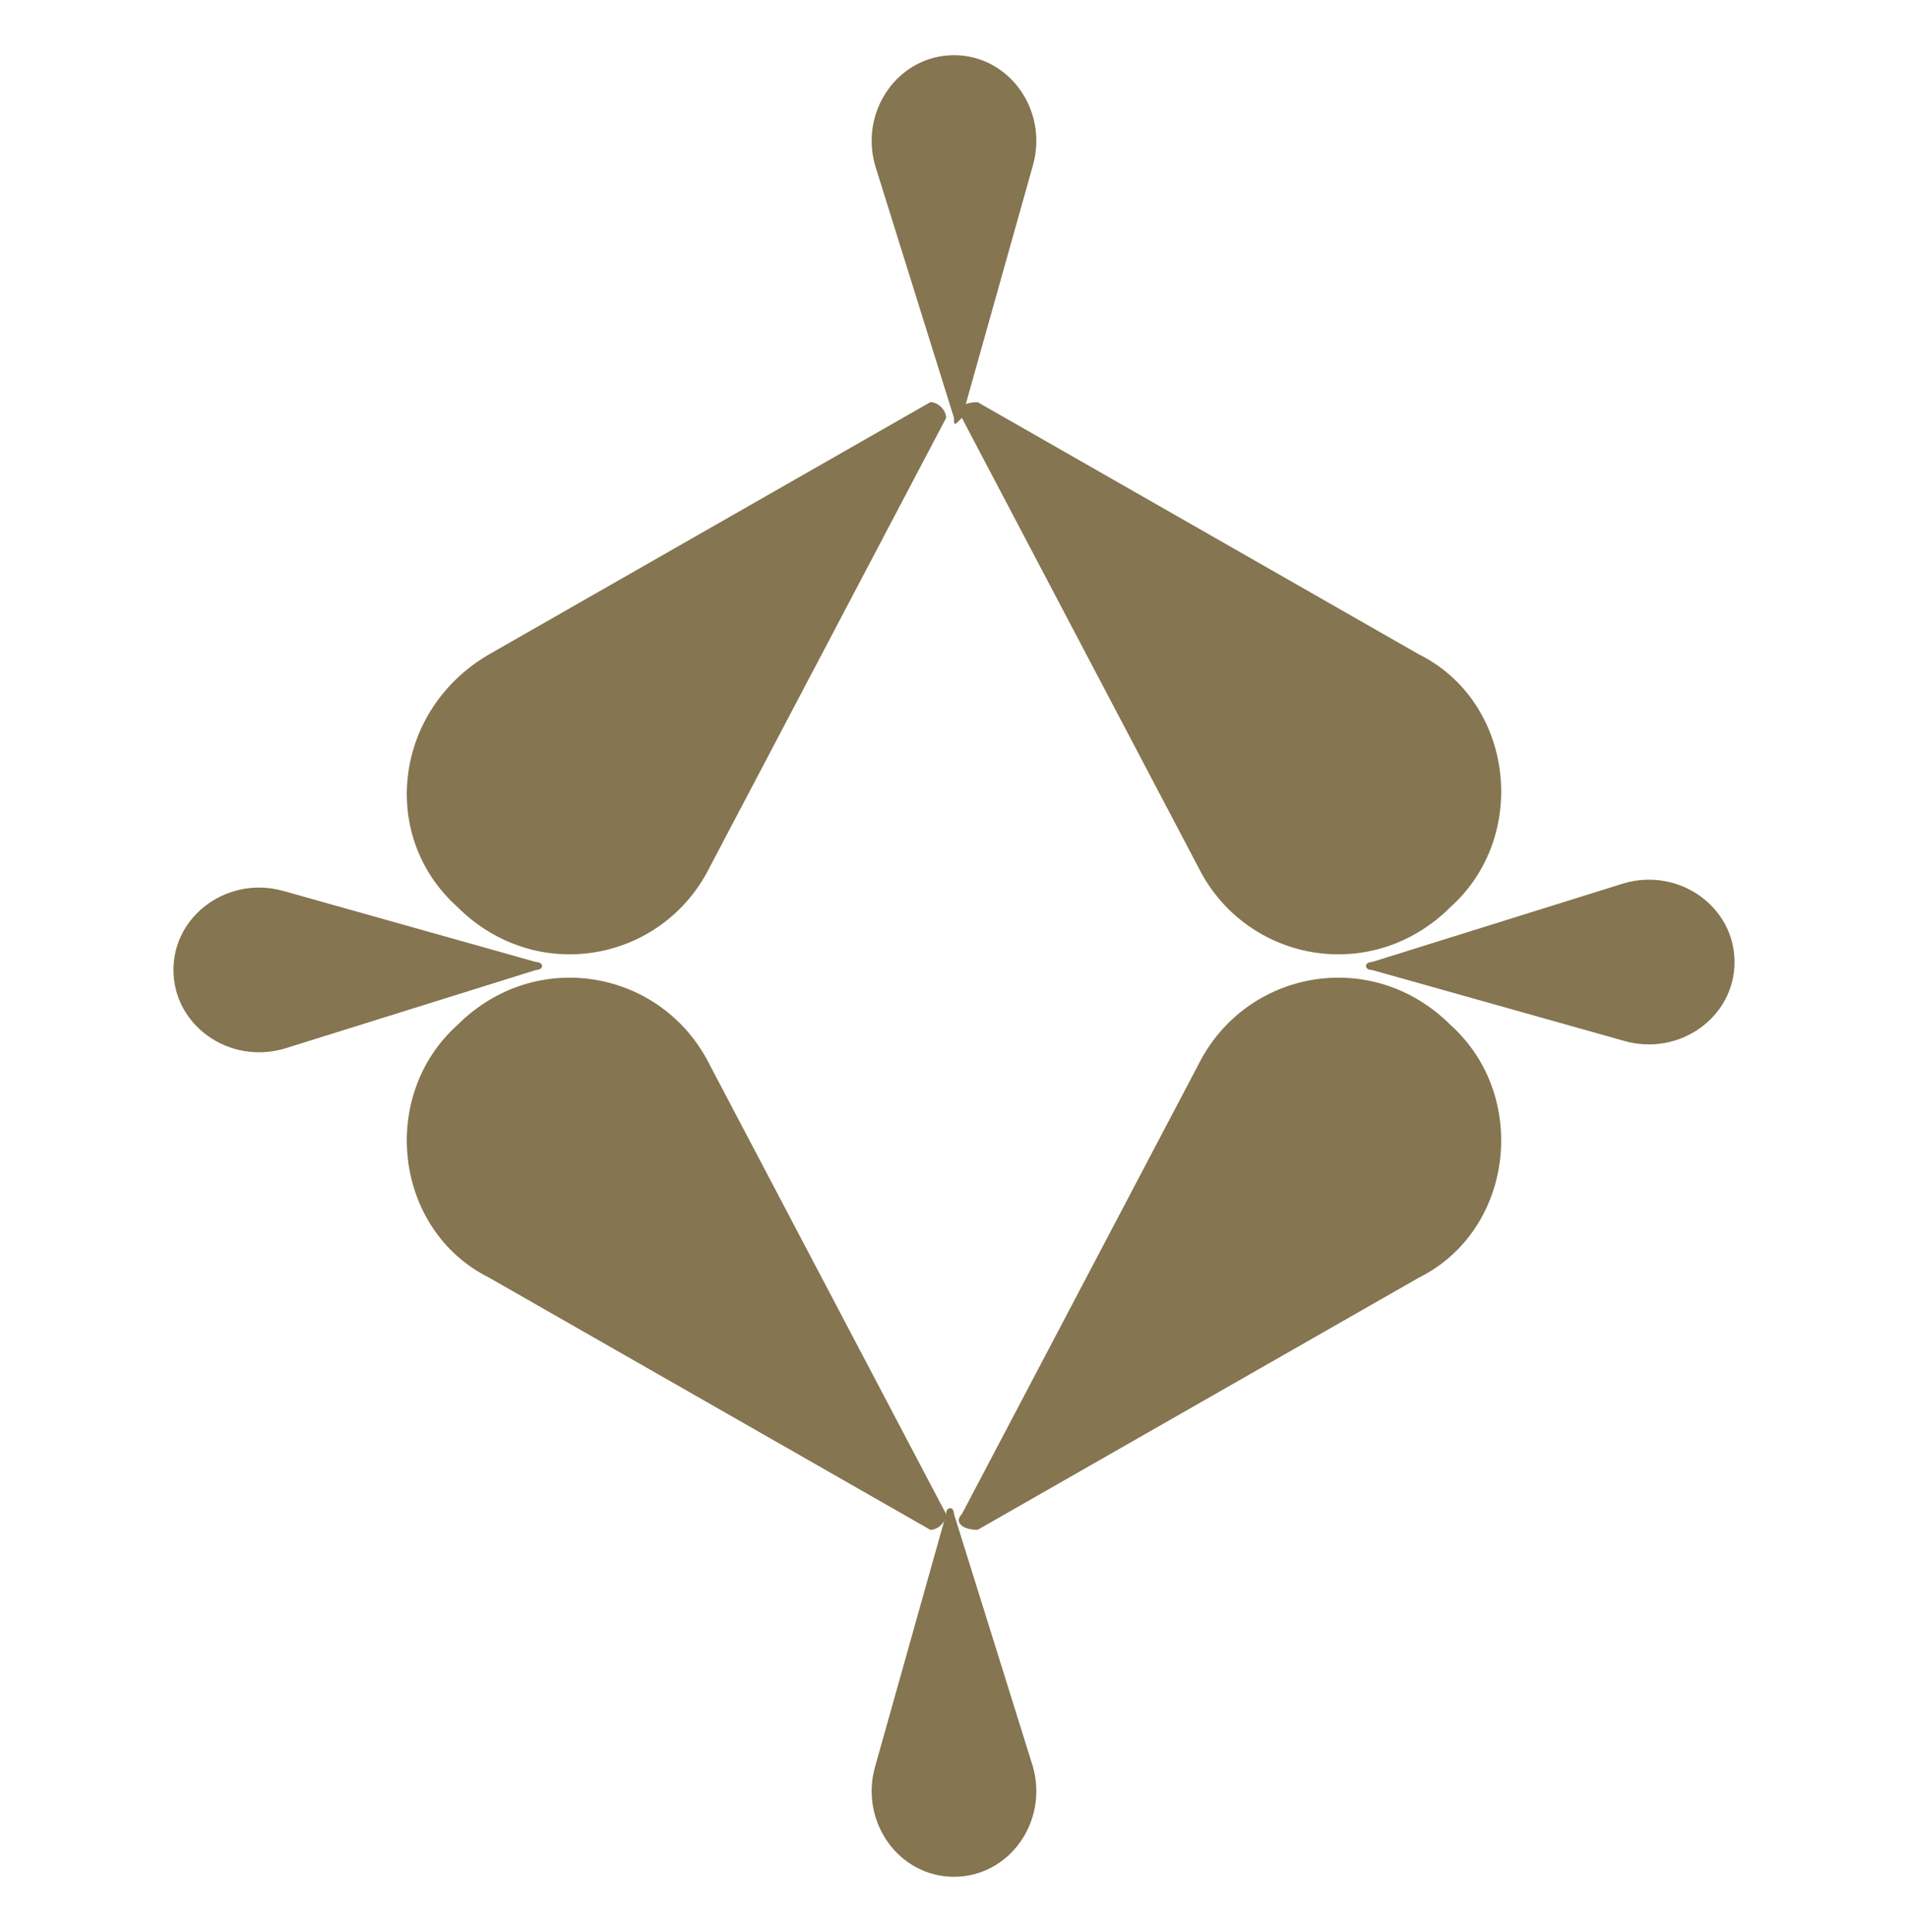
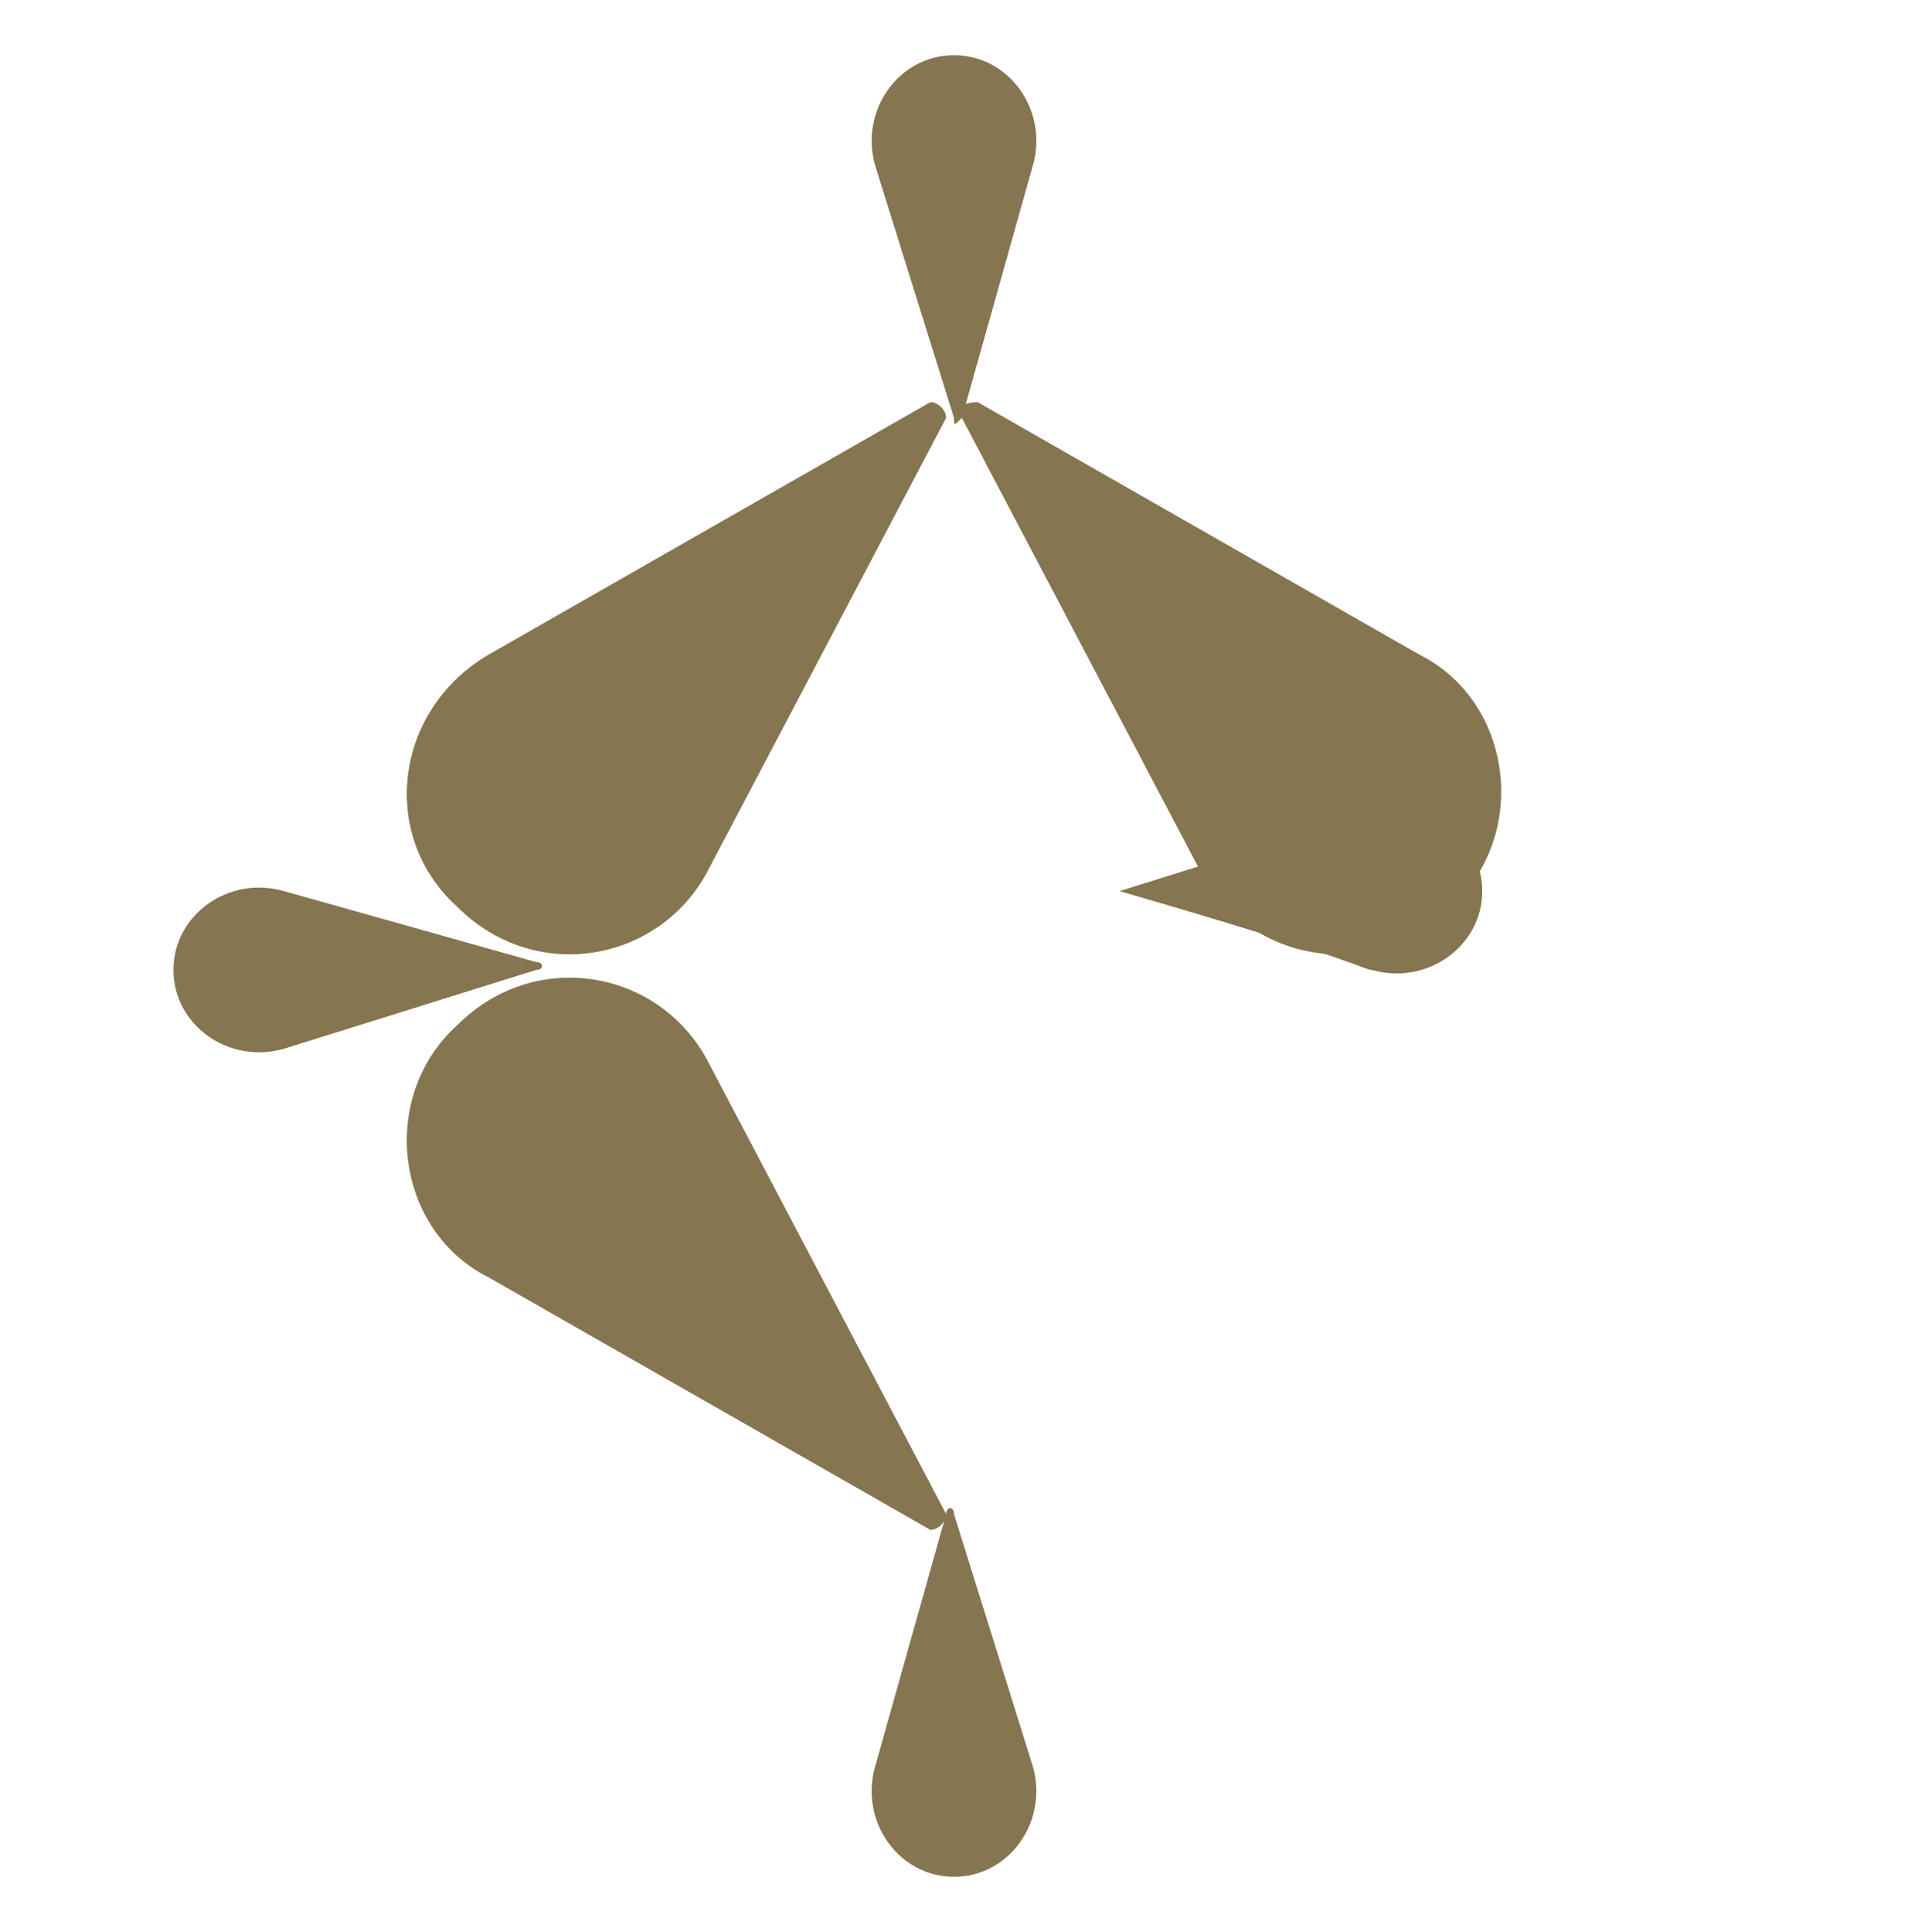
<svg xmlns="http://www.w3.org/2000/svg" id="Livello_1" x="0px" y="0px" viewBox="0 0 24.2 24.5" style="enable-background:new 0 0 24.2 24.5;" xml:space="preserve">
  <style type="text/css">
	.st0{fill:#857550;}
</style>
  <g>
    <path class="st0" d="M12.2,5.3l3,5.7c0.6,1.2,2.2,1.5,3.2,0.5c1-0.9,0.8-2.6-0.4-3.2l-5.6-3.2C12.2,5.1,12.1,5.2,12.2,5.3" />
    <path class="st0" d="M12,5.3L9,11c-0.6,1.2-2.2,1.5-3.2,0.5C4.8,10.6,5,9,6.2,8.3l5.6-3.2C11.9,5.1,12,5.2,12,5.3" />
    <path class="st0" d="M12,19.2l-3-5.7C8.4,12.3,6.8,12,5.8,13c-1,0.9-0.8,2.6,0.4,3.2l5.6,3.2C11.9,19.4,12,19.3,12,19.2" />
-     <path class="st0" d="M12.2,19.2l3-5.7c0.6-1.2,2.2-1.5,3.2-0.5c1,0.9,0.8,2.6-0.4,3.2l-5.6,3.2C12.2,19.4,12.1,19.3,12.2,19.2" />
    <path class="st0" d="M6.8,12.2l-3.2-0.9c-0.7-0.2-1.4,0.3-1.4,1c0,0.7,0.7,1.2,1.4,1l3.2-1C6.9,12.3,6.9,12.2,6.8,12.2" />
-     <path class="st0" d="M17.4,12.3l3.2,0.9c0.7,0.2,1.4-0.3,1.4-1c0-0.7-0.7-1.2-1.4-1l-3.2,1C17.3,12.2,17.3,12.3,17.4,12.3" />
+     <path class="st0" d="M17.4,12.3c0.7,0.2,1.4-0.3,1.4-1c0-0.7-0.7-1.2-1.4-1l-3.2,1C17.3,12.2,17.3,12.3,17.4,12.3" />
    <path class="st0" d="M12,19.2l-0.9,3.2c-0.2,0.7,0.3,1.4,1,1.4c0.7,0,1.2-0.7,1-1.4l-1-3.2C12.1,19.1,12,19.1,12,19.2" />
    <path class="st0" d="M12.2,5.3l0.9-3.2c0.2-0.7-0.3-1.4-1-1.4c-0.7,0-1.2,0.7-1,1.4l1,3.2C12.1,5.4,12.1,5.4,12.2,5.3" />
  </g>
</svg>